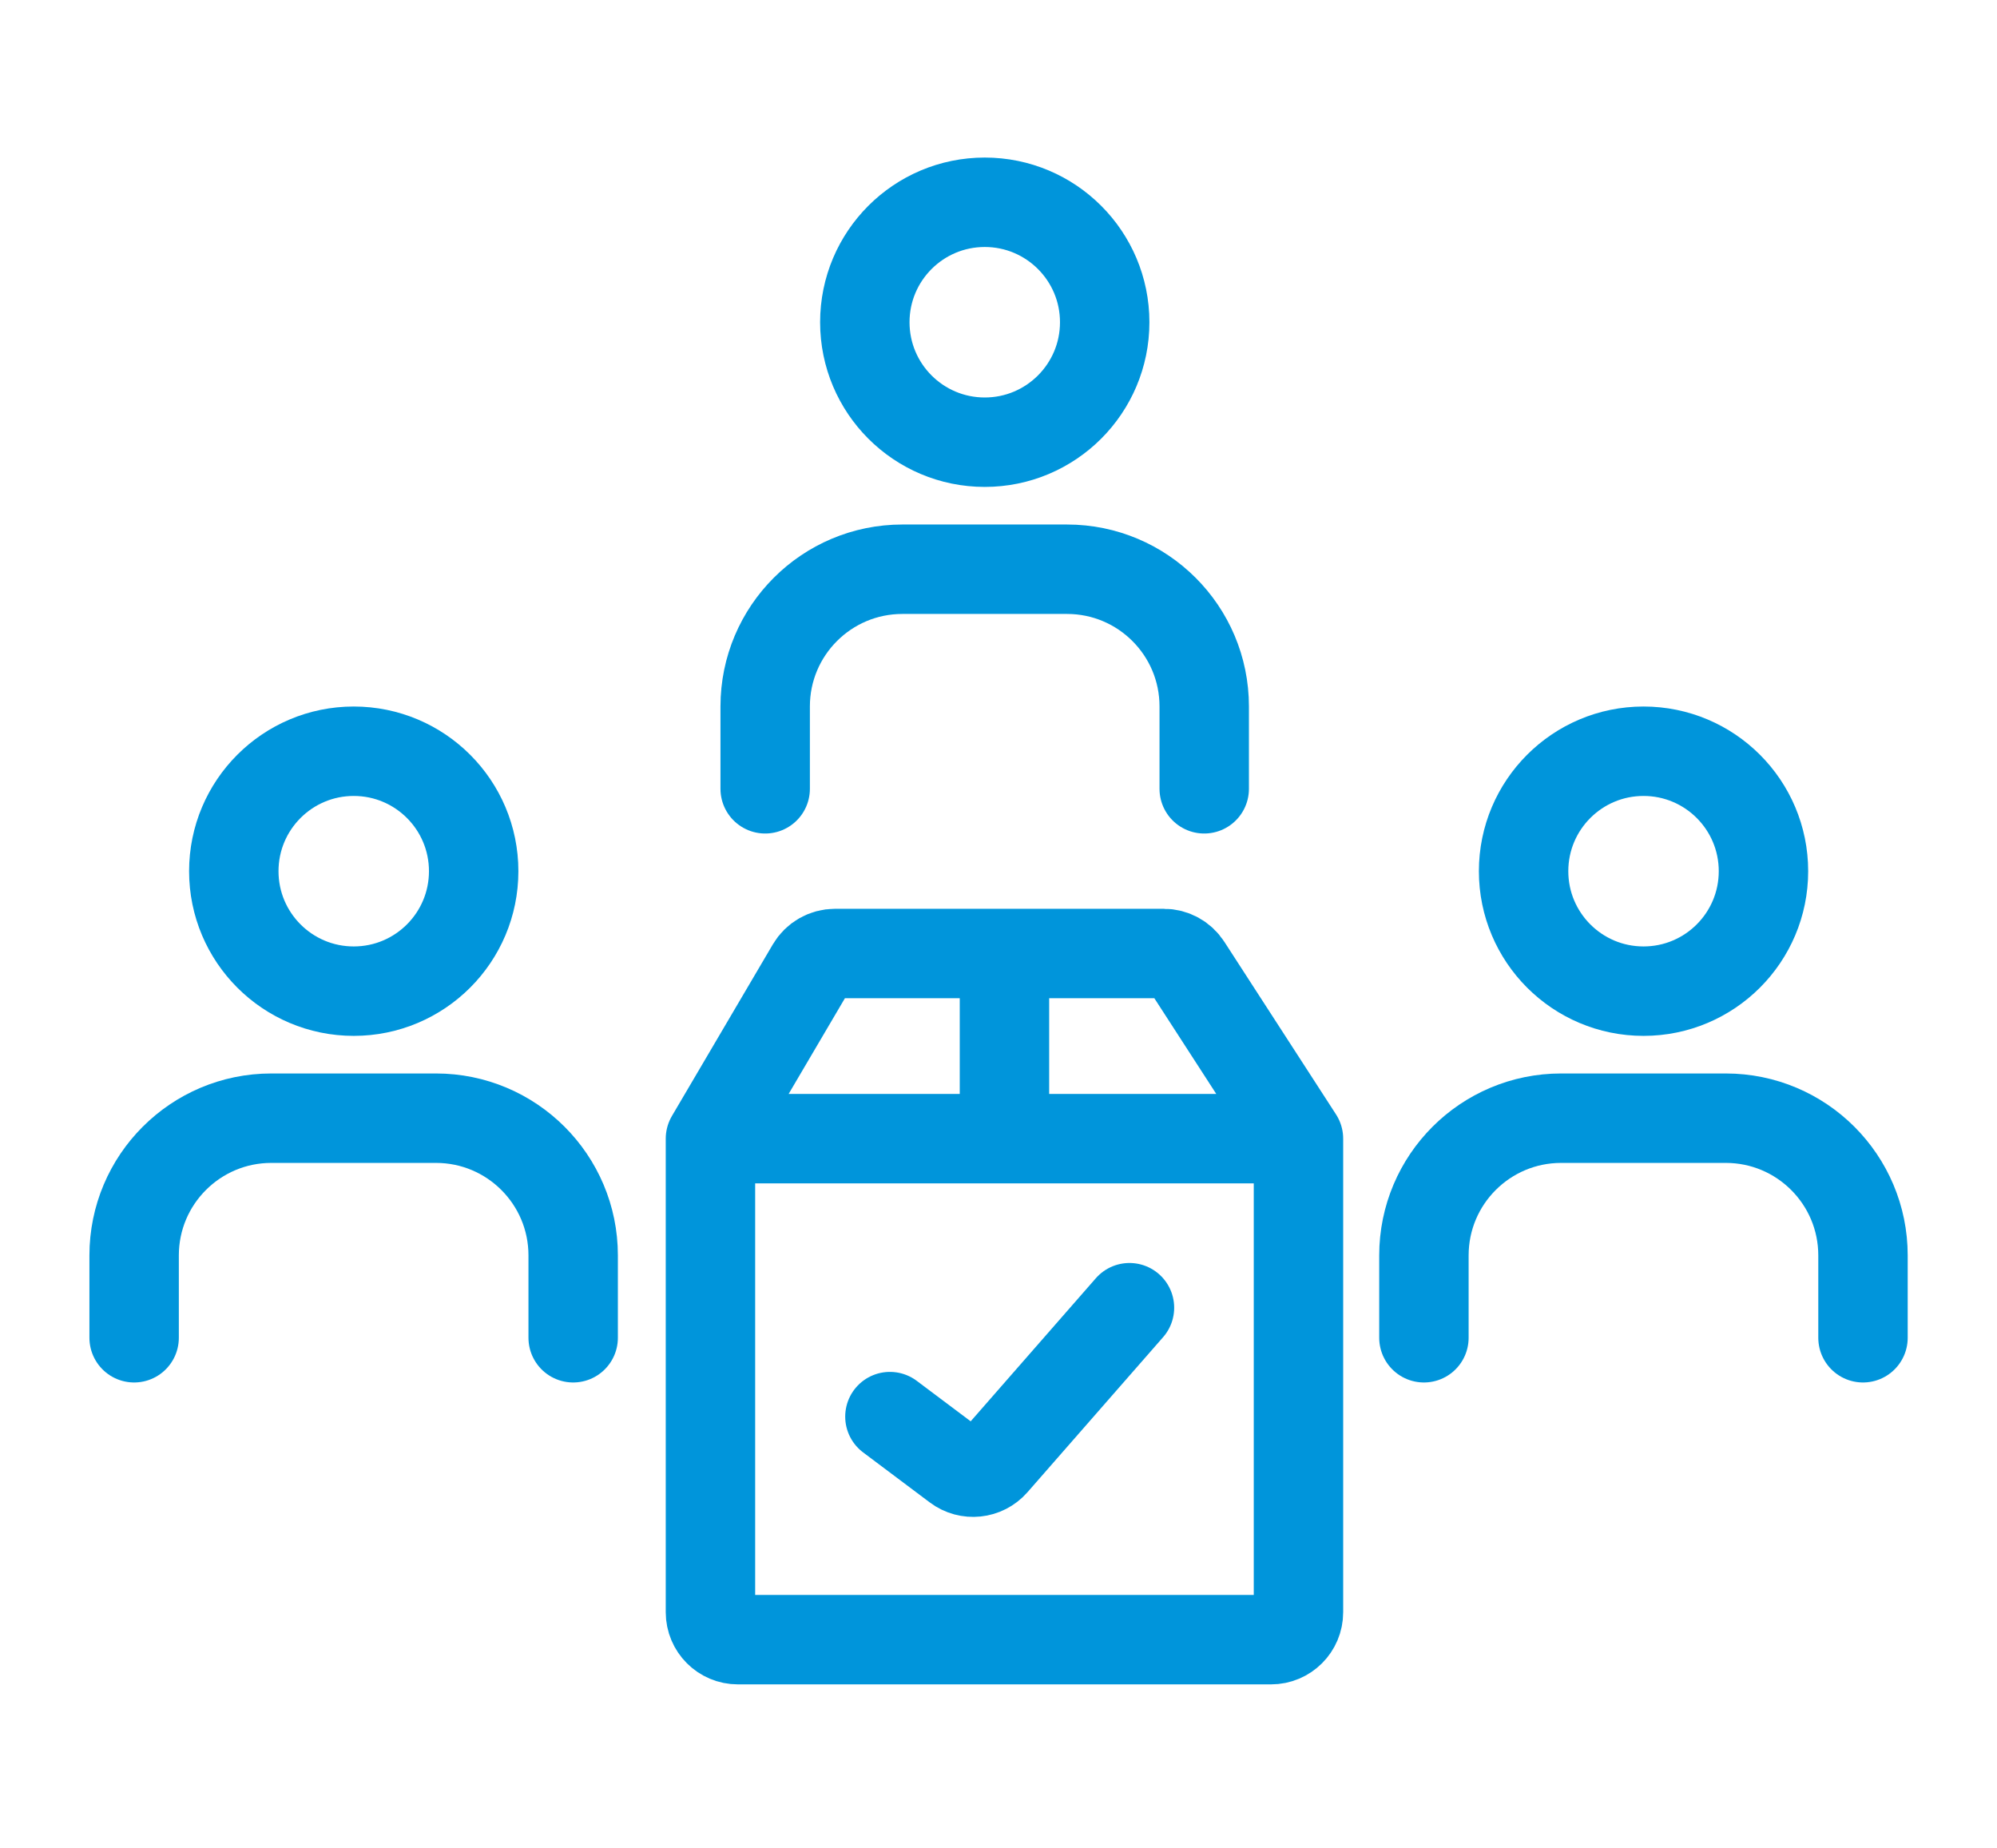
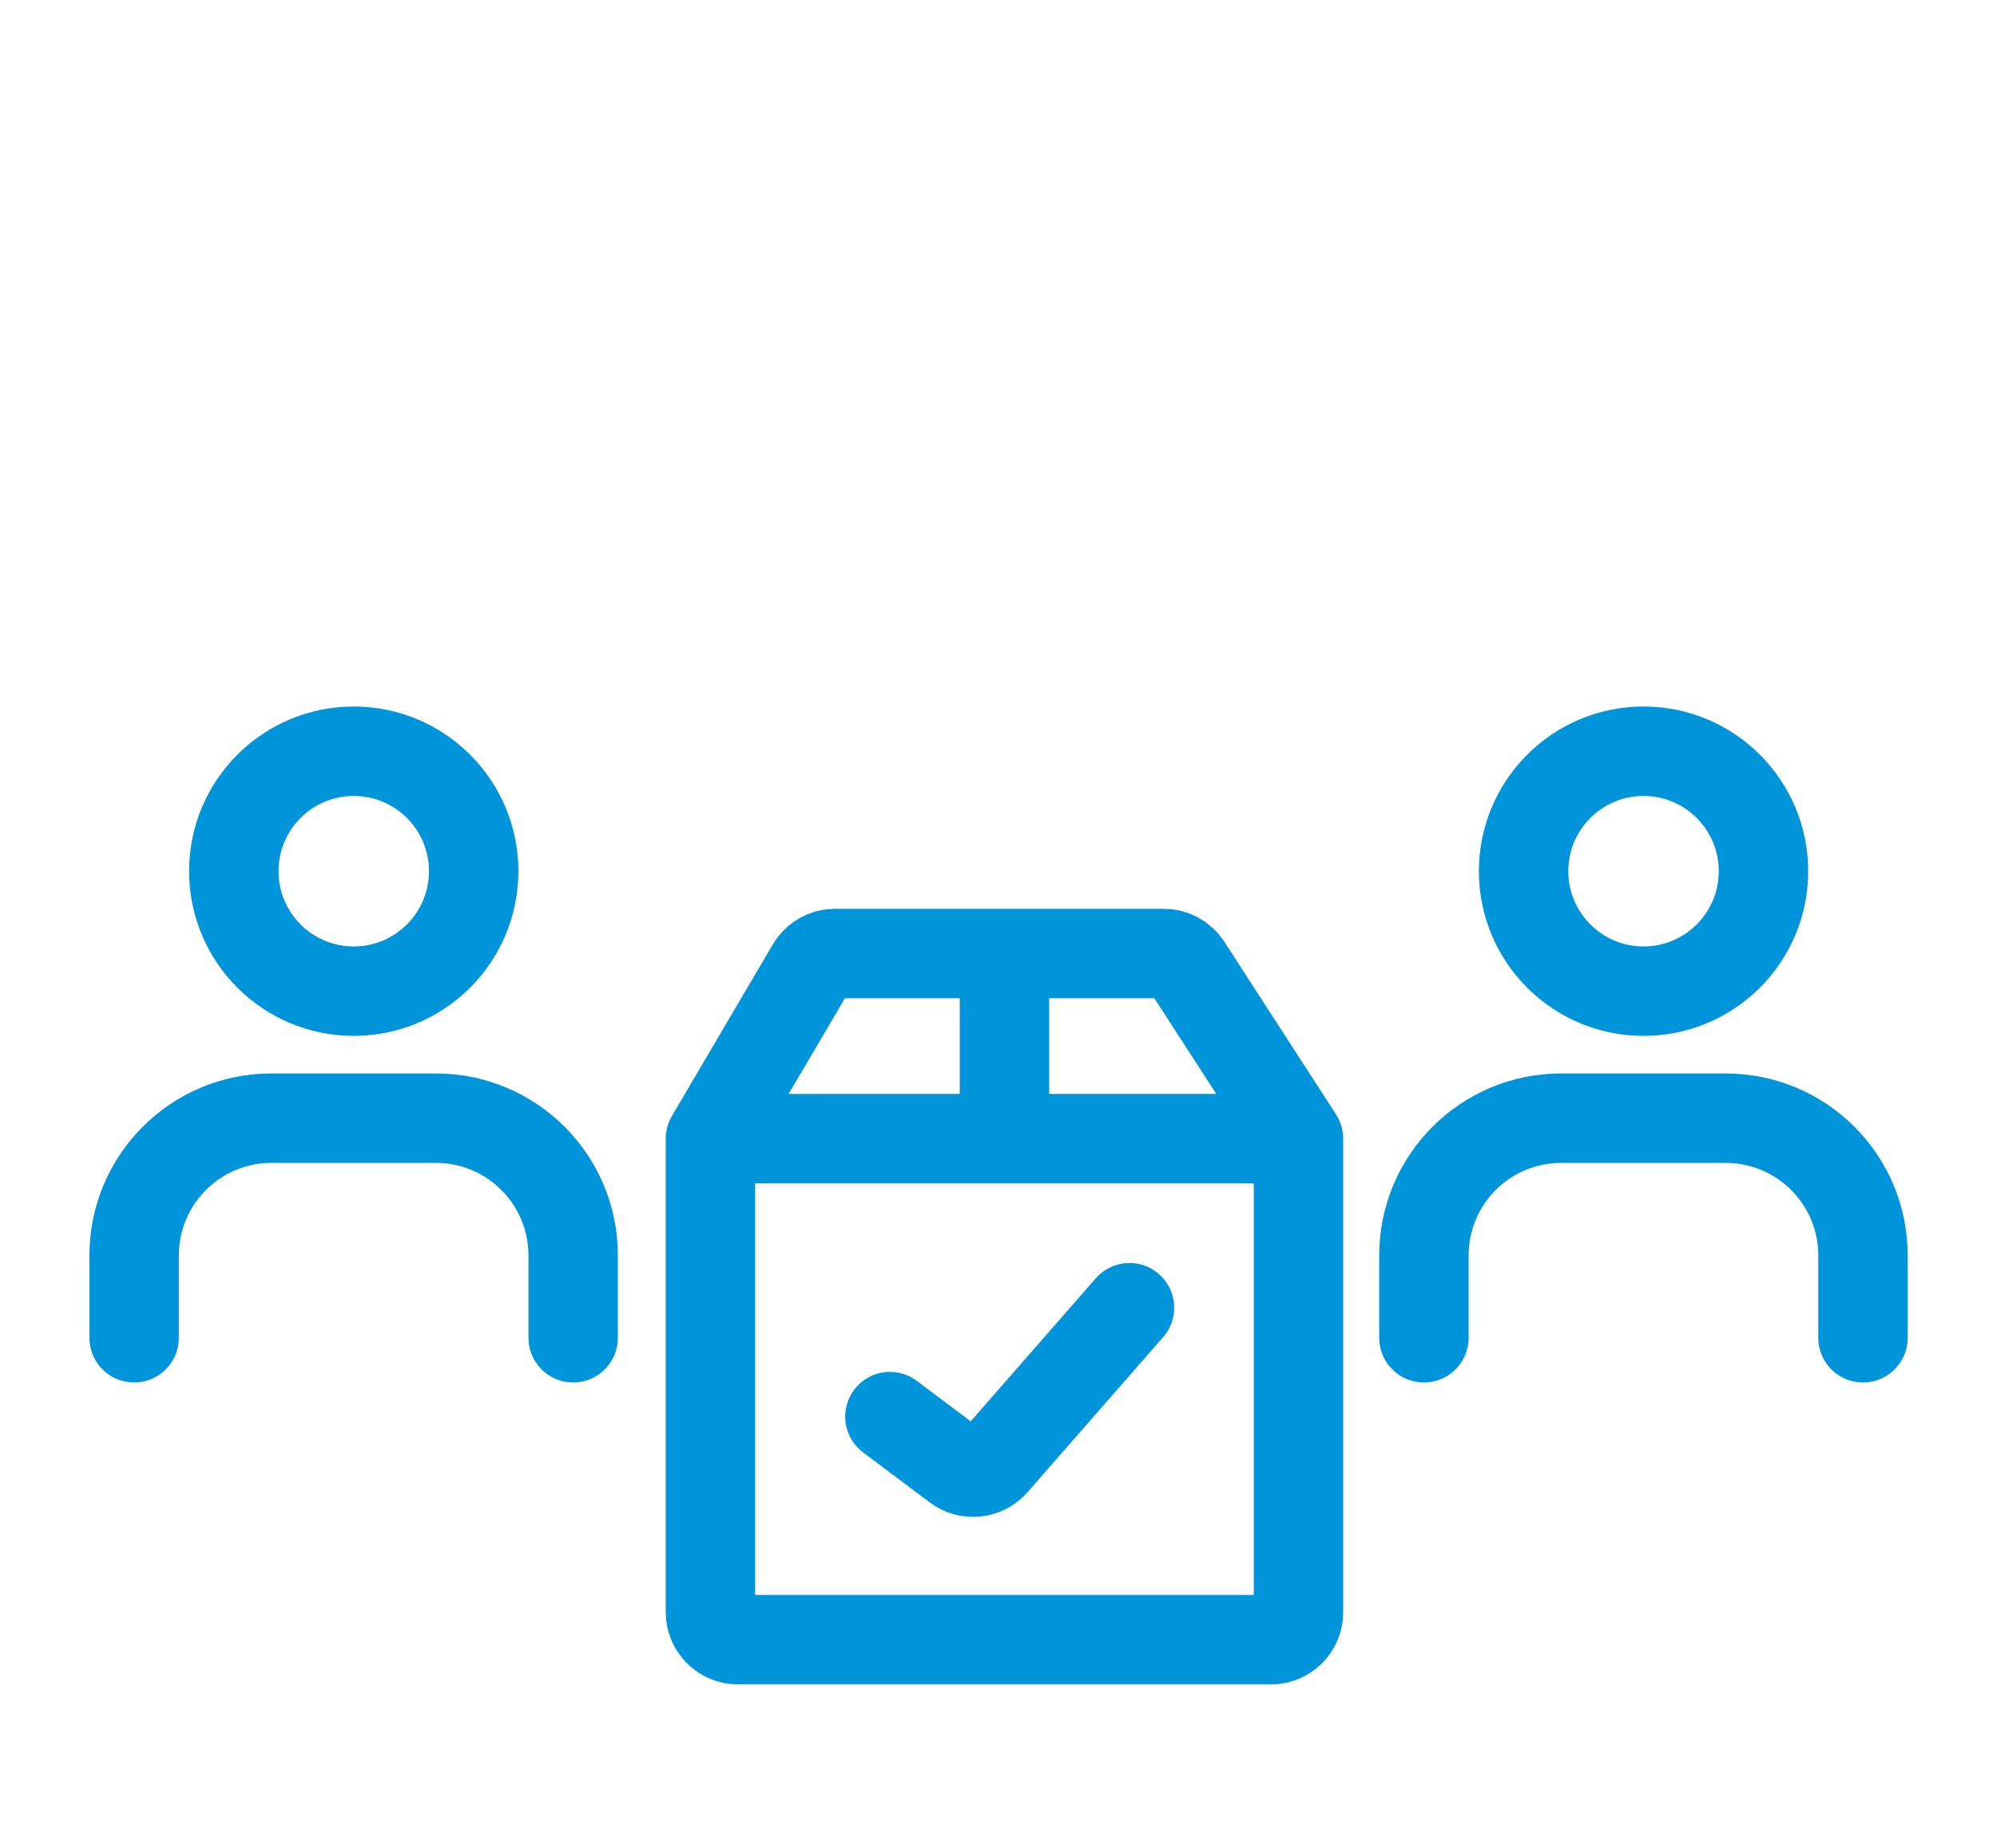
<svg xmlns="http://www.w3.org/2000/svg" width="67" height="62" viewBox="0 0 67 62" fill="none">
  <path d="M23.836 38.195L27.222 32.438C27.388 32.157 27.69 31.984 28.016 31.984H33.7M23.836 38.195V54.08C23.836 54.588 24.248 55 24.757 55H42.643C43.152 55 43.564 54.588 43.564 54.08V38.195M23.836 38.195H33.7M43.564 38.195L39.817 32.405C39.648 32.143 39.357 31.984 39.044 31.984H33.7M43.564 38.195H33.7M33.7 38.195V31.984M29.857 47.518L32.096 49.198C32.481 49.487 33.024 49.43 33.342 49.068L37.894 43.865" stroke="#0095DB" stroke-width="3" stroke-linecap="round" />
  <path d="M4.5 44.873V42.111C4.5 39.569 6.561 37.508 9.103 37.508H14.627C17.169 37.508 19.23 39.569 19.23 42.111V44.873" stroke="#0095DB" stroke-width="3" stroke-linecap="round" />
  <circle cx="11.868" cy="29.223" r="4.024" stroke="#0095DB" stroke-width="3" />
-   <path d="M25.672 26.459V23.697C25.672 21.155 27.733 19.094 30.275 19.094H35.799C38.341 19.094 40.402 21.155 40.402 23.697V26.459" stroke="#0095DB" stroke-width="3" stroke-linecap="round" />
-   <circle cx="33.039" cy="10.809" r="4.024" stroke="#0095DB" stroke-width="3" />
  <path d="M47.773 44.873V42.111C47.773 39.569 49.834 37.508 52.377 37.508H57.9C60.443 37.508 62.504 39.569 62.504 42.111V44.873" stroke="#0095DB" stroke-width="3" stroke-linecap="round" />
  <circle cx="55.141" cy="29.223" r="4.024" stroke="#0095DB" stroke-width="3" />
</svg>